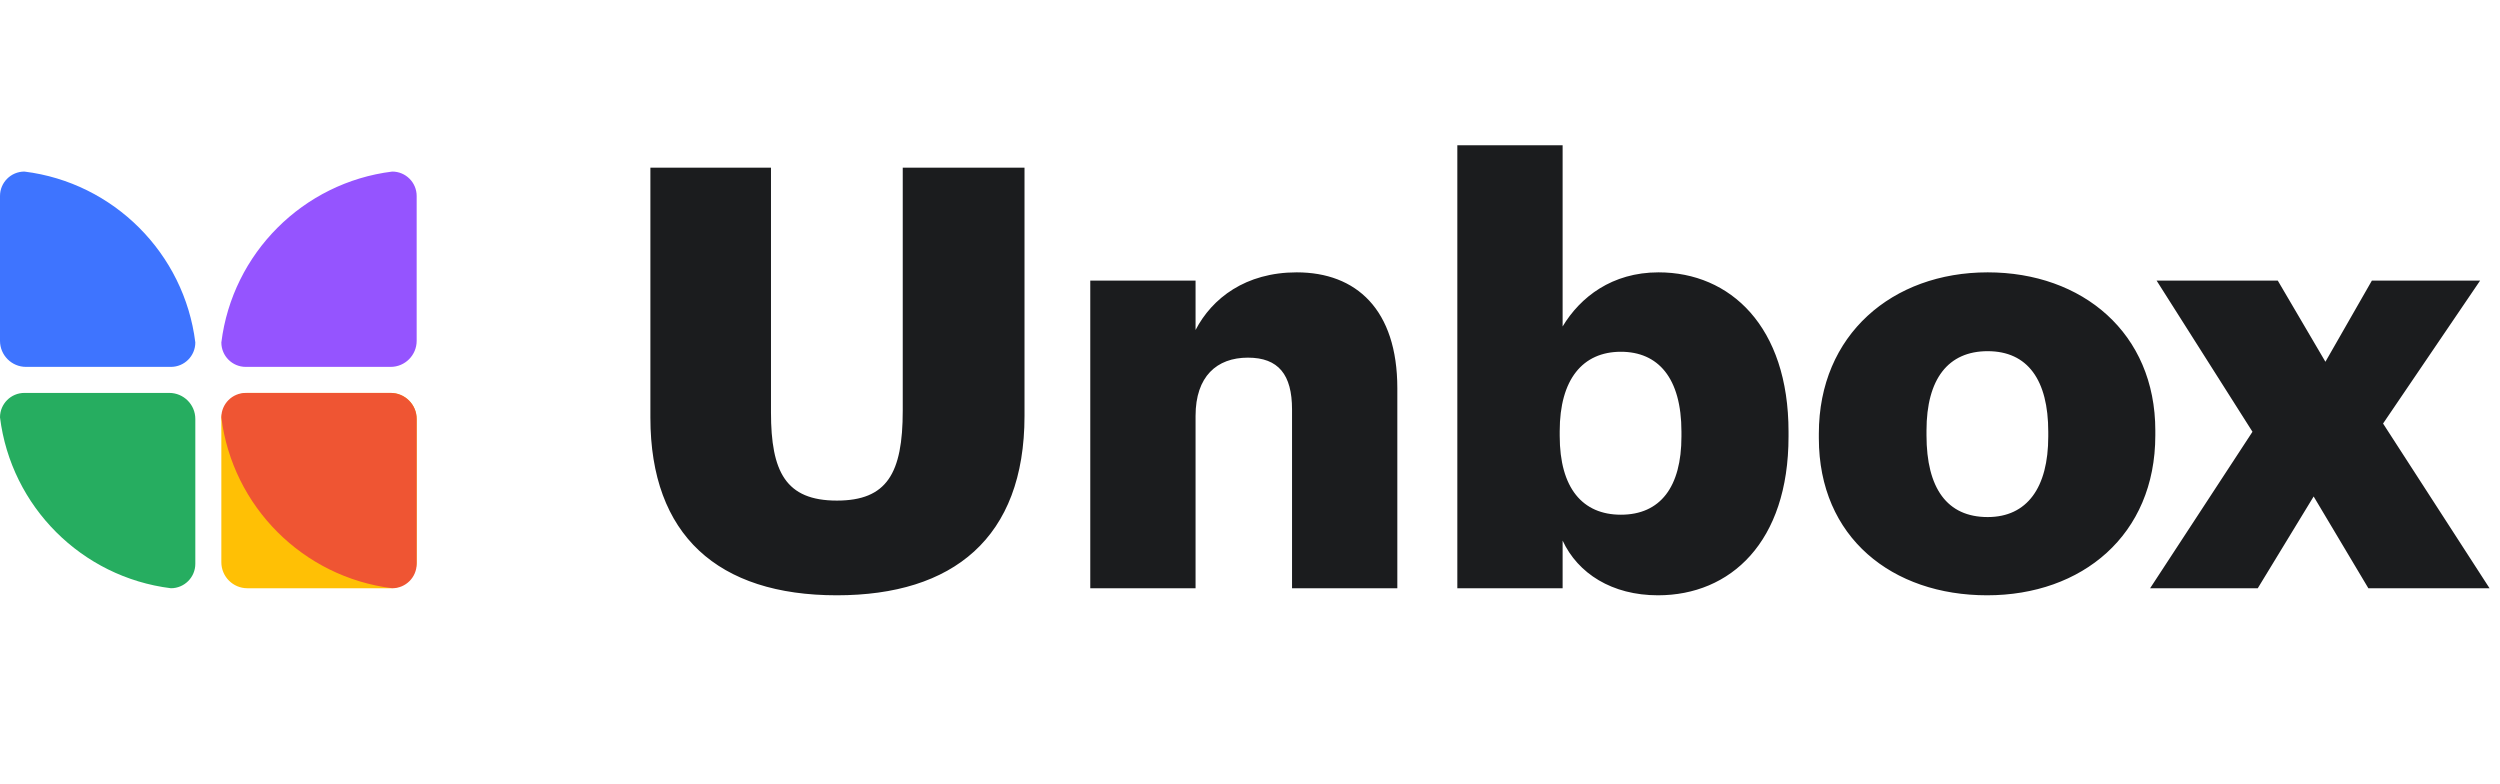
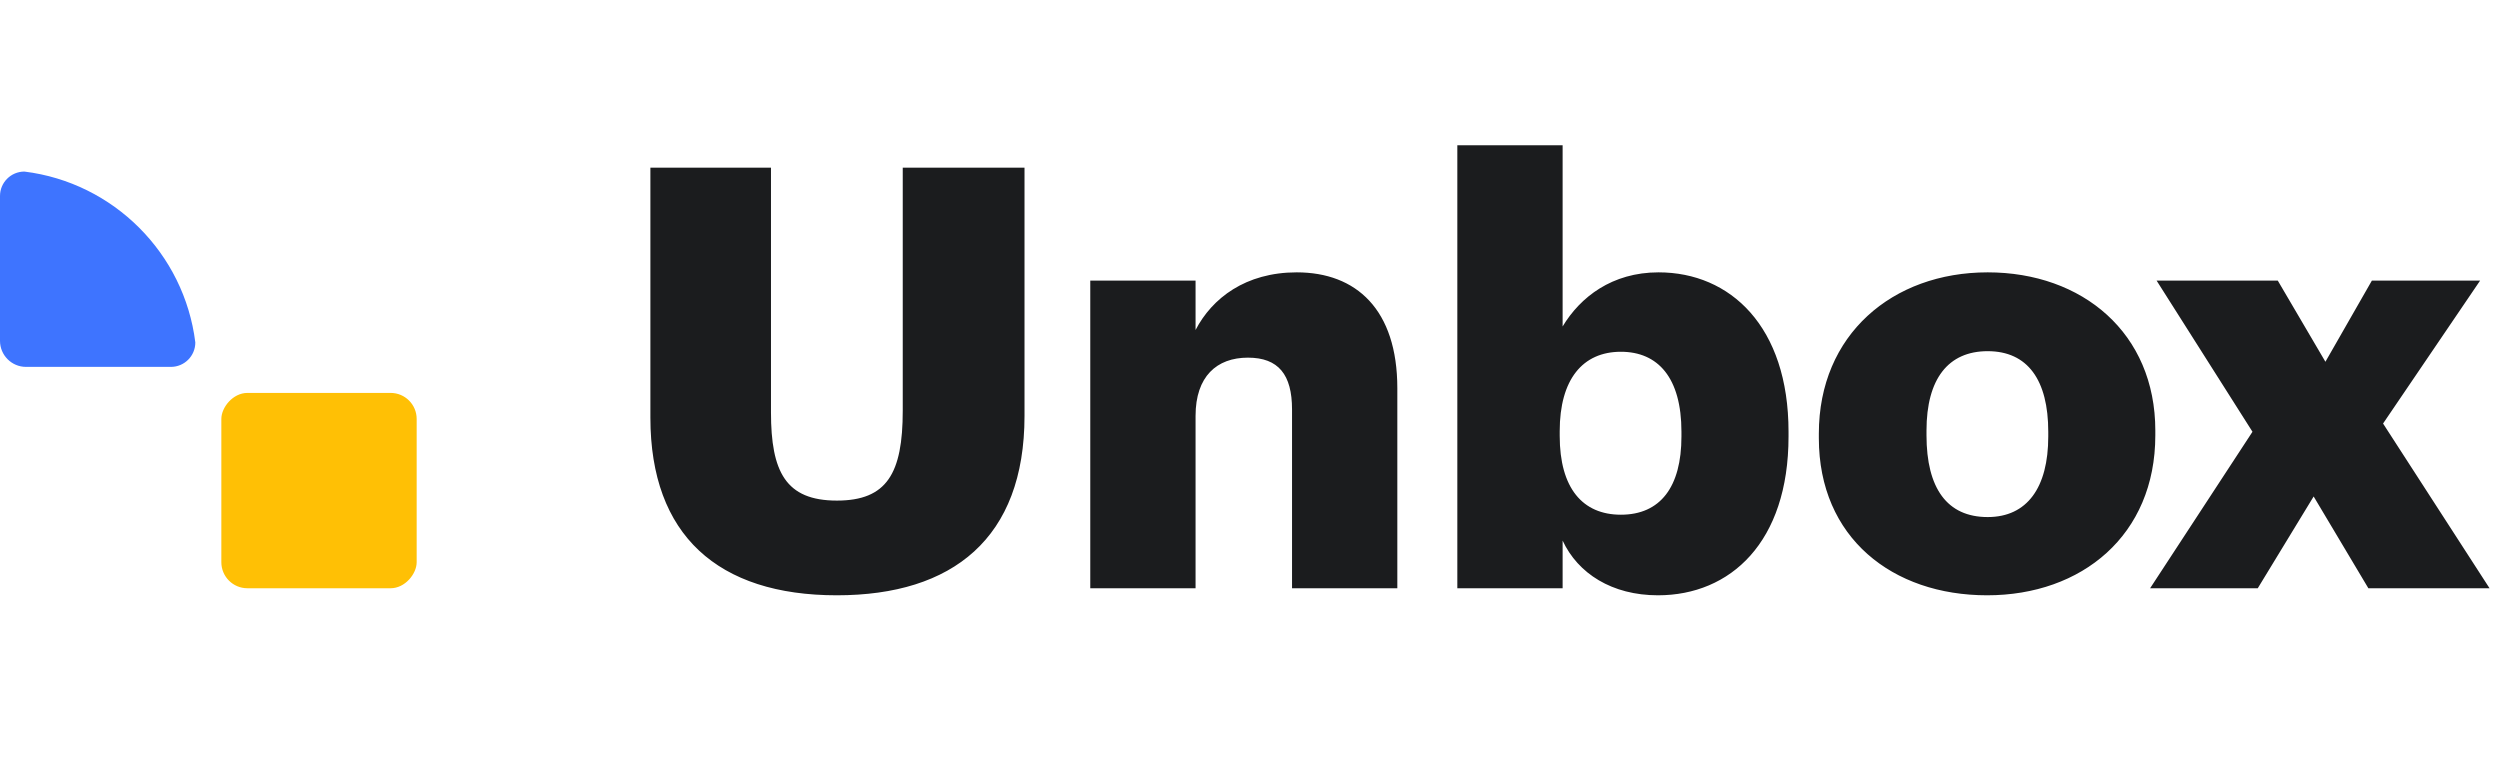
<svg xmlns="http://www.w3.org/2000/svg" width="102" height="32" viewBox="0 0 102 32" fill="none">
  <rect width="7.969" height="7.969" rx="1.062" transform="matrix(-1 -1.74846e-07 -1.74846e-07 1 17 16.031)" fill="#FFC005" />
  <path fill-rule="evenodd" clip-rule="evenodd" d="M0.996 7C4.634 7.45 7.518 10.334 7.969 13.972V13.972C7.969 14.523 7.523 14.969 6.972 14.969L1.062 14.969C0.476 14.969 -1.63766e-06 14.493 -1.50941e-06 13.906L-2.17691e-07 7.996C-9.74645e-08 7.446 0.446 7 0.996 7V7Z" fill="#3E74FF" />
-   <path fill-rule="evenodd" clip-rule="evenodd" d="M6.973 24C3.334 23.55 0.45 20.666 1.30224e-06 17.028V17.028C1.40501e-06 16.477 0.446 16.031 0.996 16.031L6.906 16.031C7.493 16.031 7.969 16.507 7.969 17.094L7.969 23.004C7.969 23.554 7.523 24 6.973 24V24Z" fill="#26AD60" />
-   <path fill-rule="evenodd" clip-rule="evenodd" d="M9.031 13.973C9.482 10.334 12.366 7.45 16.004 7V7C16.554 7 17 7.446 17 7.996L17 13.906C17 14.493 16.524 14.969 15.938 14.969L10.027 14.969C9.477 14.969 9.031 14.523 9.031 13.973V13.973Z" fill="#9554FF" />
-   <path fill-rule="evenodd" clip-rule="evenodd" d="M16.004 24C12.366 23.55 9.482 20.666 9.031 17.028V17.028C9.031 16.477 9.477 16.031 10.028 16.031L15.938 16.031C16.524 16.031 17 16.507 17 17.094L17 23.004C17 23.554 16.554 24 16.004 24V24Z" fill="#EF5533" />
  <path d="M34.144 24.288C29.296 24.288 26.536 21.84 26.536 17.04V6.84H31.456V16.824C31.456 19.248 32.056 20.424 34.144 20.424C36.184 20.424 36.832 19.32 36.832 16.752V6.84H41.8V16.968C41.8 21.96 38.872 24.288 34.144 24.288ZM44.483 24V11.448H48.779V13.464C49.451 12.168 50.819 11.112 52.907 11.112C55.331 11.112 57.011 12.624 57.011 15.84V24H52.715V16.704C52.715 15.288 52.163 14.592 50.915 14.592C49.643 14.592 48.779 15.36 48.779 16.968V24H44.483ZM67.644 24.288C65.772 24.288 64.379 23.4 63.755 22.056V24H59.459V5.928H63.755V13.32C64.475 12.12 65.772 11.112 67.668 11.112C70.596 11.112 72.972 13.32 72.972 17.616V17.808C72.972 22.128 70.596 24.288 67.644 24.288ZM66.132 21C67.74 21 68.603 19.872 68.603 17.808V17.616C68.603 15.408 67.644 14.352 66.132 14.352C64.572 14.352 63.636 15.48 63.636 17.592V17.784C63.636 19.92 64.572 21 66.132 21ZM81.097 21.096C82.705 21.096 83.569 19.896 83.569 17.808V17.616C83.569 15.504 82.729 14.328 81.097 14.328C79.489 14.328 78.601 15.456 78.601 17.568V17.76C78.601 19.92 79.441 21.096 81.097 21.096ZM81.073 24.288C77.209 24.288 74.209 21.936 74.209 17.88V17.688C74.209 13.656 77.209 11.112 81.097 11.112C84.961 11.112 87.937 13.584 87.937 17.568V17.76C87.937 21.84 84.937 24.288 81.073 24.288ZM87.725 24L91.901 17.616L87.989 11.448H92.933L94.877 14.76L96.773 11.448H101.189L97.229 17.28L101.573 24H96.629L94.397 20.256L92.117 24H87.725Z" fill="#1B1C1E" />
</svg>